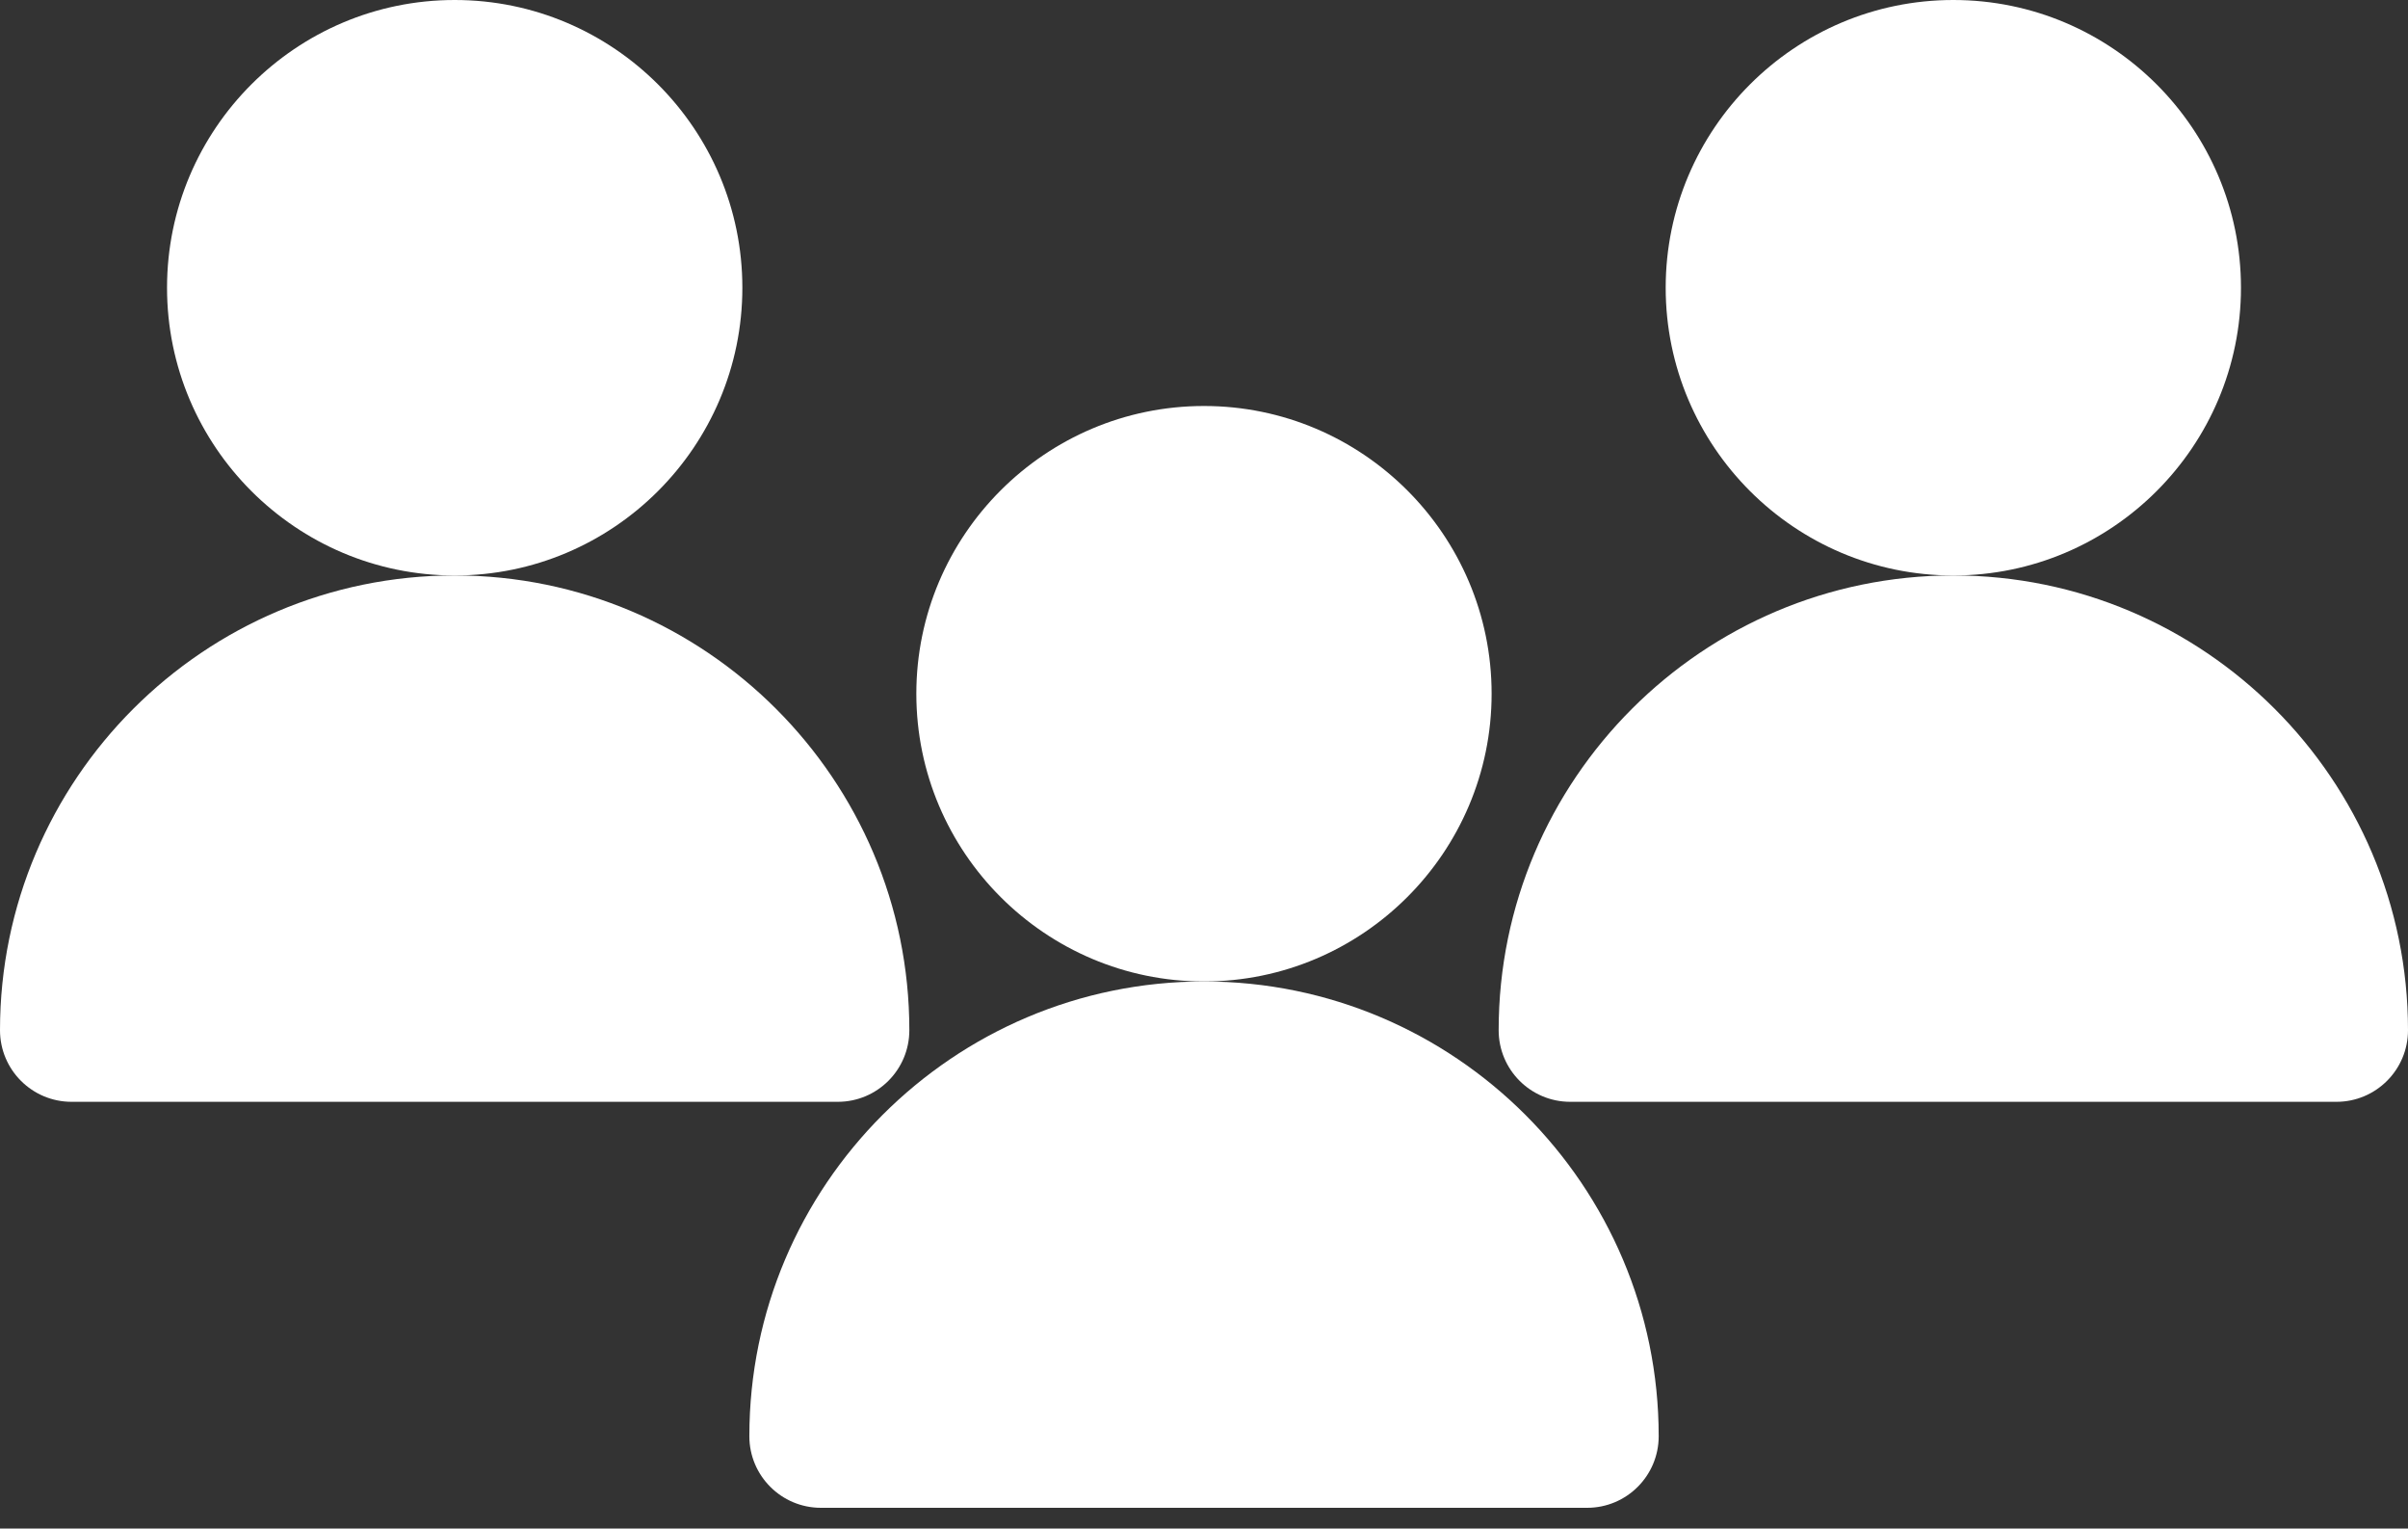
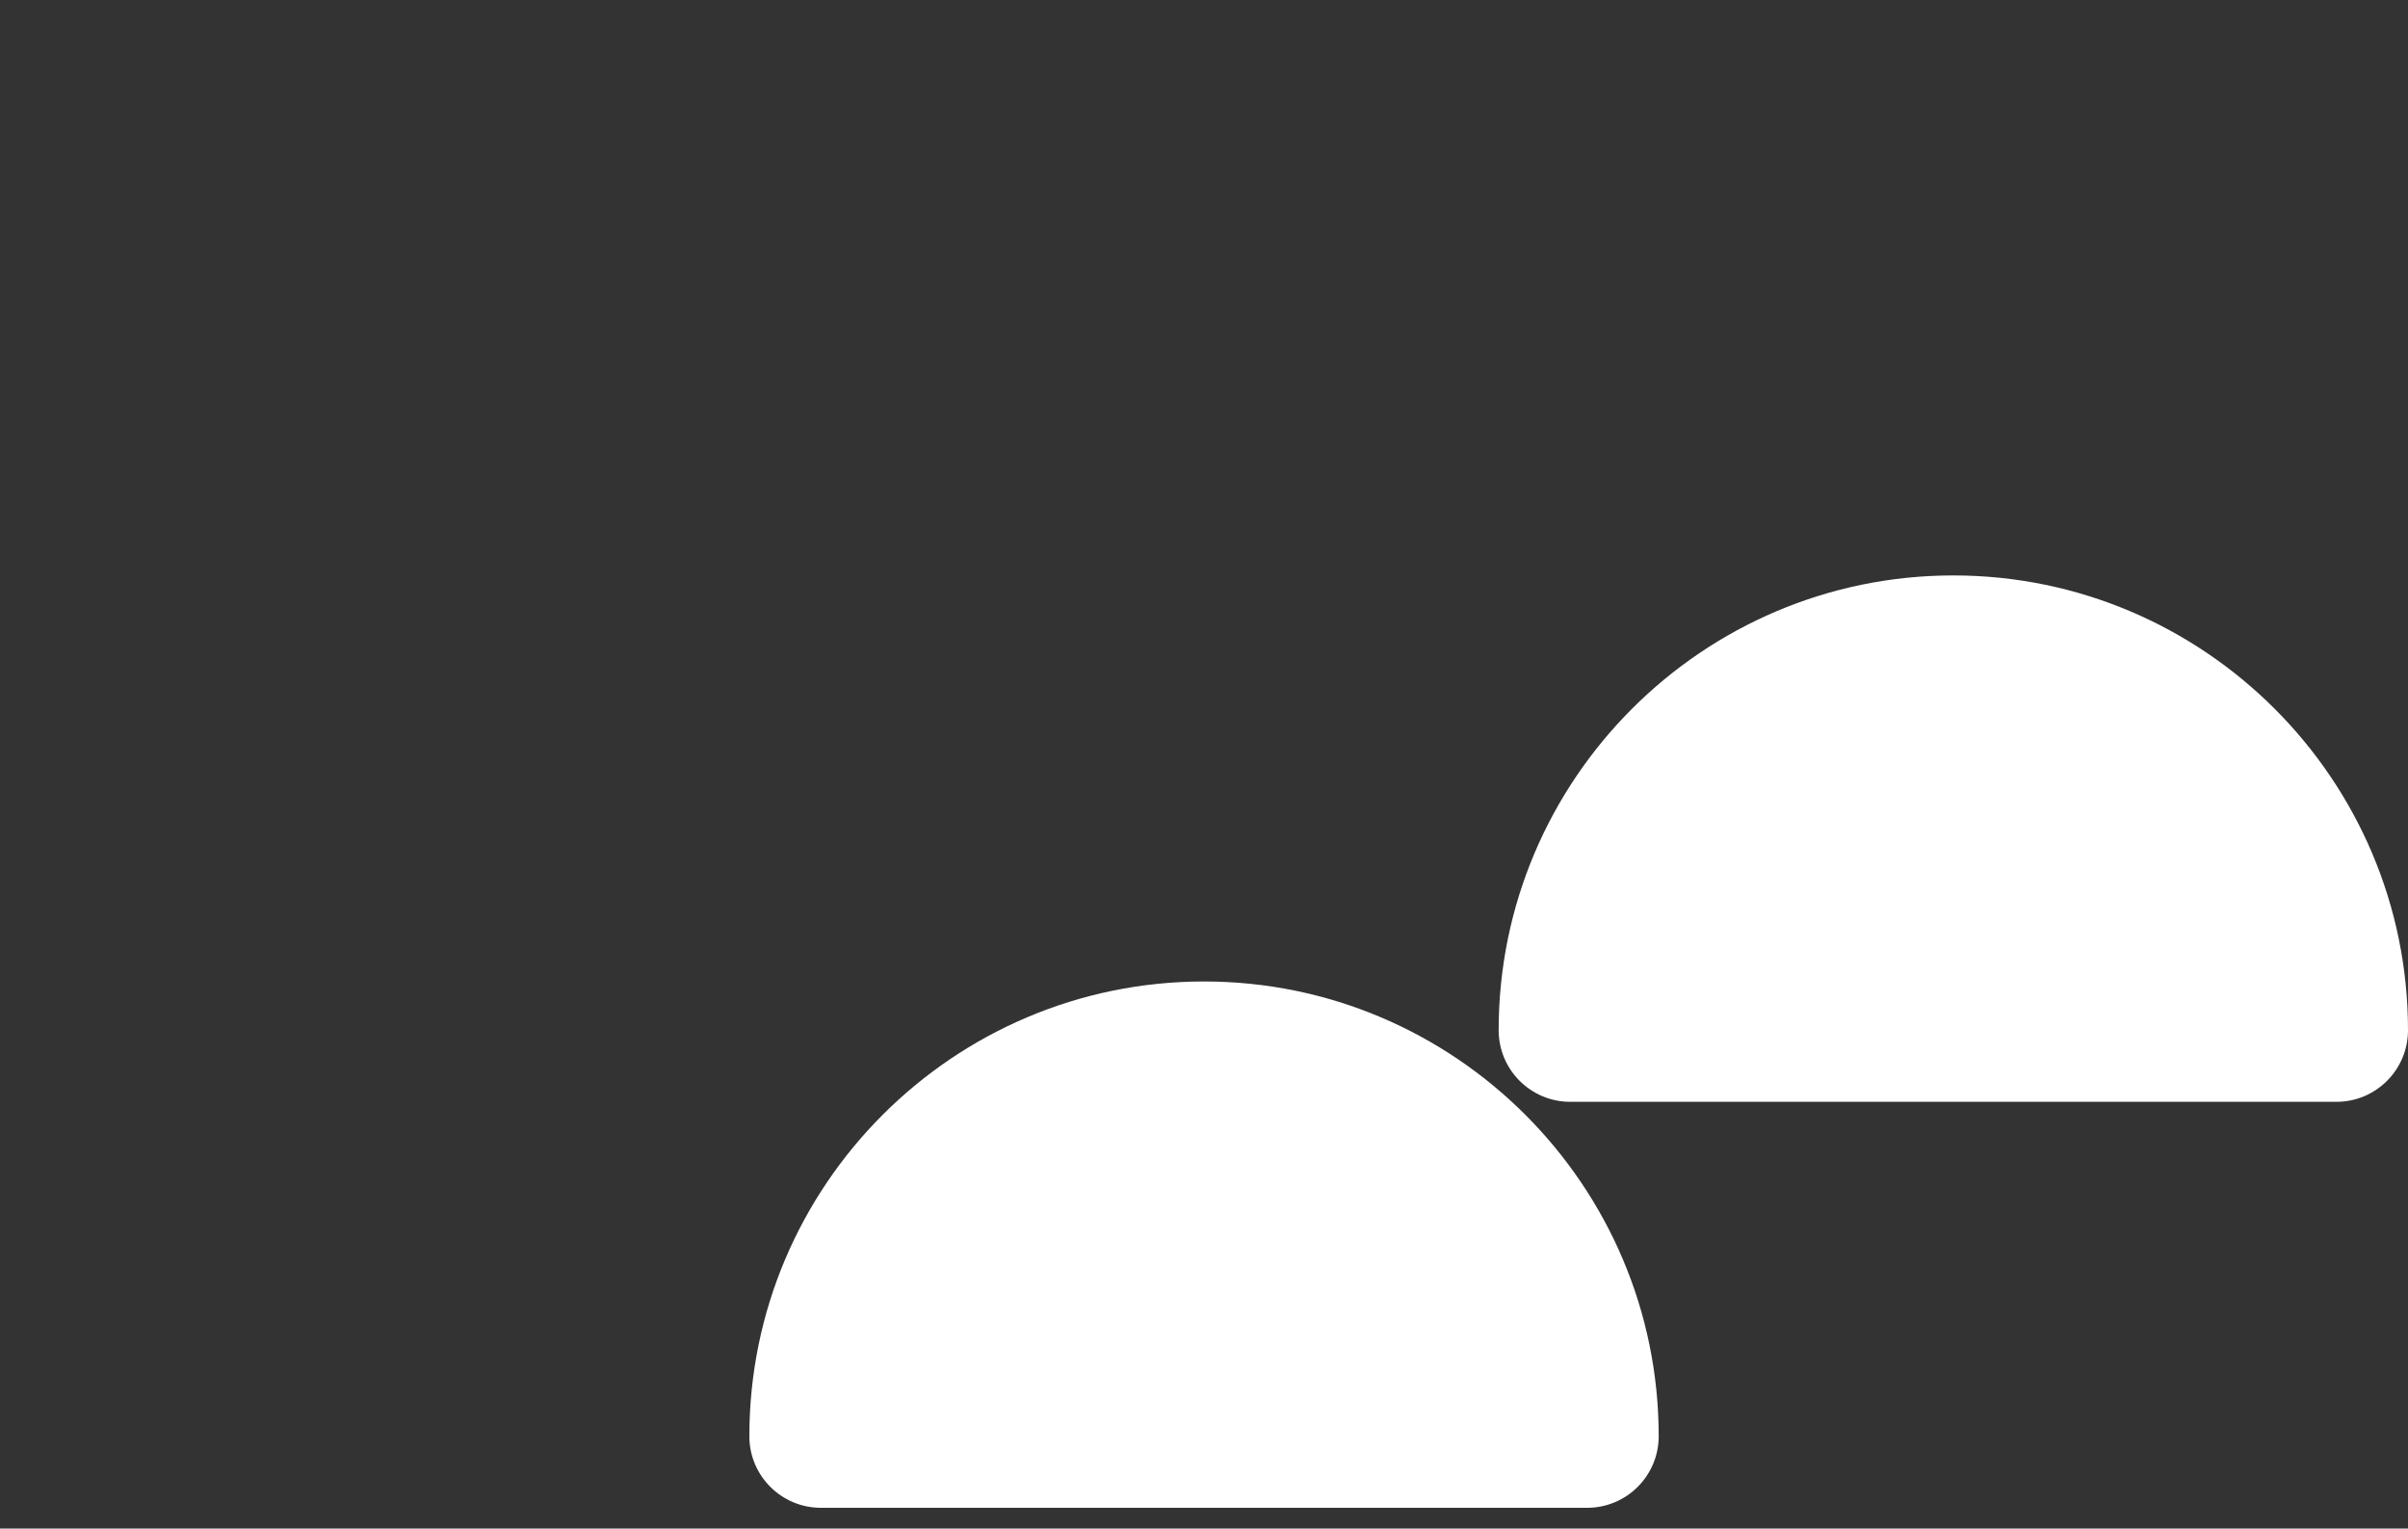
<svg xmlns="http://www.w3.org/2000/svg" width="52" height="33" viewBox="0 0 52 33" fill="none">
  <rect x="0" y="0" width="52" height="33" fill="#333333" stroke="none" />
-   <path d="M48.393 6.212C48.393 2.787 45.607 0 42.181 0C38.756 0 35.97 2.787 35.97 6.212C35.97 9.637 38.756 12.424 42.181 12.424C45.607 12.424 48.393 9.637 48.393 6.212Z" fill="white" />
  <path d="M42.181 12.423C36.768 12.423 32.363 16.828 32.363 22.241C32.363 23.095 33.055 23.787 33.908 23.787H50.455C51.308 23.787 52 23.095 52 22.241C52 16.828 47.595 12.423 42.181 12.423Z" fill="white" />
-   <path d="M16.031 6.212C16.031 2.787 13.244 0 9.819 0C6.394 0 3.607 2.787 3.607 6.212C3.607 9.637 6.394 12.424 9.819 12.424C13.244 12.424 16.031 9.637 16.031 6.212Z" fill="white" />
-   <path d="M9.818 12.423C4.404 12.423 0 16.828 0 22.241C0 23.095 0.692 23.787 1.545 23.787H18.092C18.945 23.787 19.637 23.095 19.637 22.241C19.637 16.828 15.232 12.423 9.818 12.423Z" fill="white" />
-   <path d="M32.211 14.977C32.211 11.552 29.425 8.765 26 8.765C22.575 8.765 19.788 11.552 19.788 14.977C19.788 18.402 22.574 21.189 26 21.189C29.425 21.189 32.211 18.402 32.211 14.977Z" fill="white" />
  <path d="M26 21.189C20.586 21.189 16.182 25.593 16.182 31.007C16.182 31.86 16.874 32.552 17.727 32.552H34.274C35.127 32.552 35.819 31.86 35.819 31.007C35.819 25.593 31.414 21.189 26 21.189Z" fill="white" />
</svg>